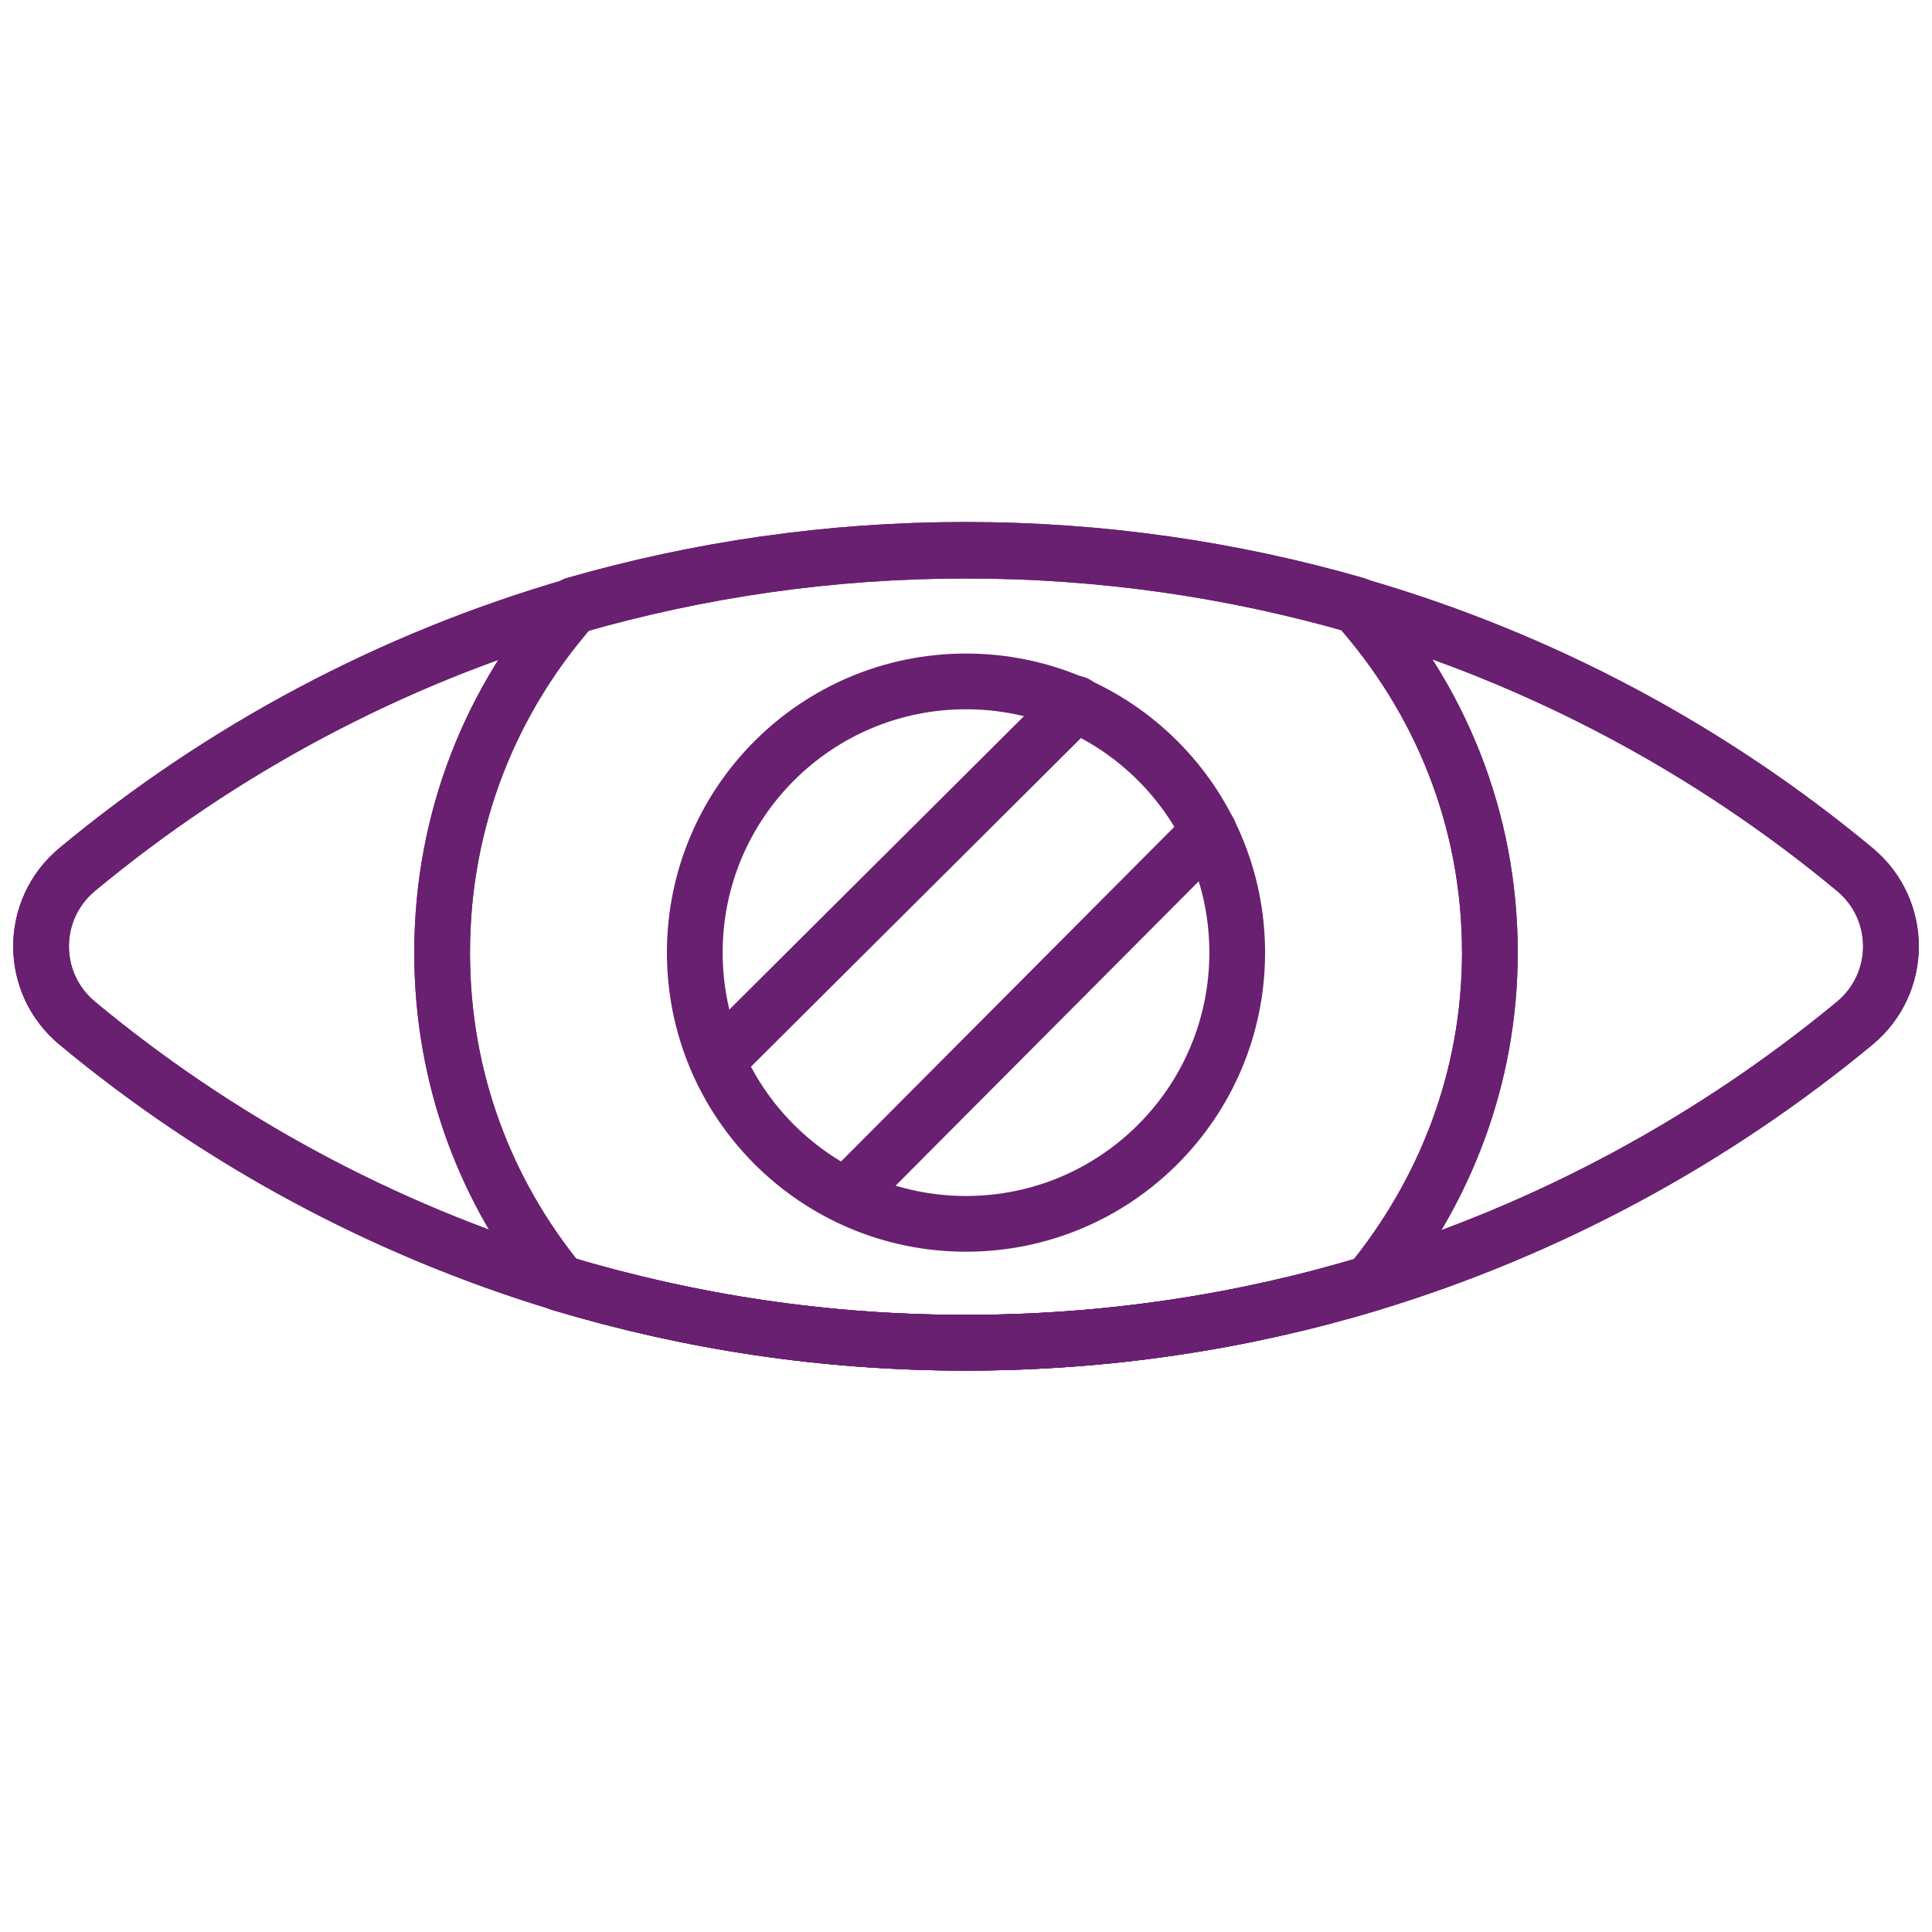
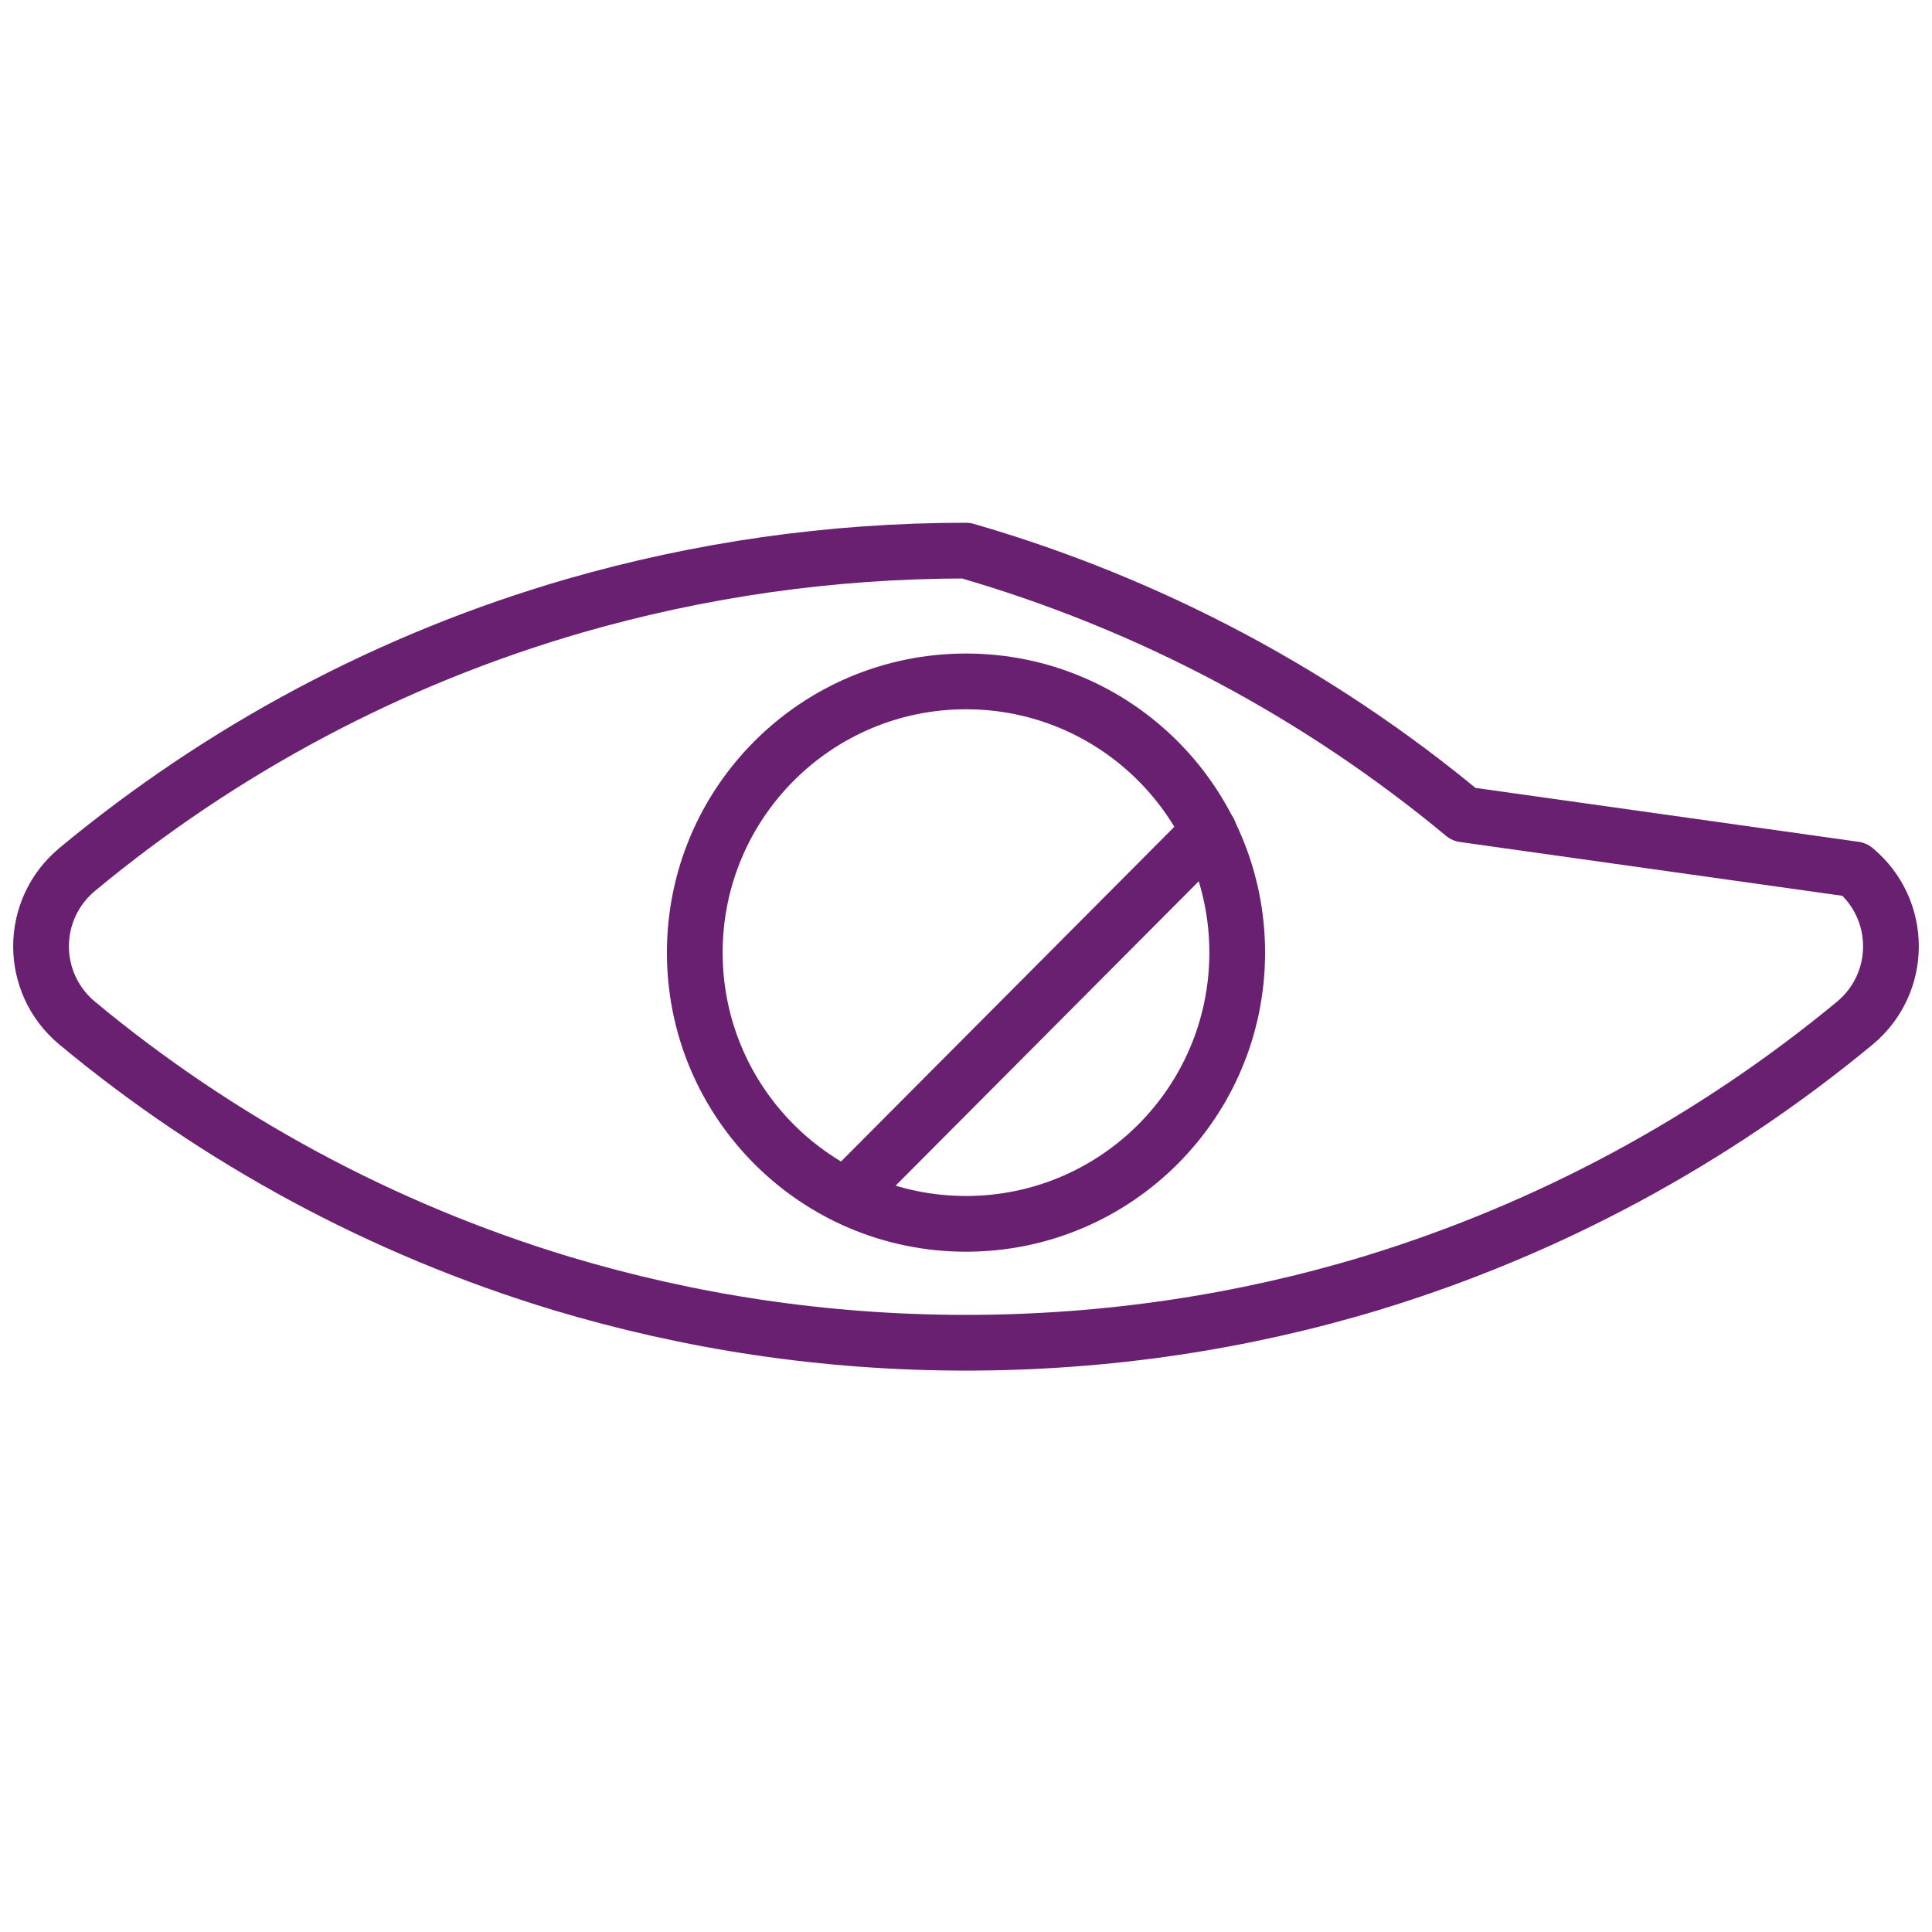
<svg xmlns="http://www.w3.org/2000/svg" id="Warstwa_1" data-name="Warstwa 1" viewBox="0 0 26 26">
  <defs>
    <style>
      .cls-1 {
        fill: none;
        stroke: #692070;
        stroke-linecap: round;
        stroke-linejoin: round;
        stroke-width: .75px;
      }
    </style>
  </defs>
-   <path class="cls-1" d="M20.05,12.82c0,1.69-.61,3.23-1.61,4.45-1.72.52-3.55.8-5.45.8s-3.72-.28-5.45-.8c-1-1.22-1.59-2.75-1.59-4.45,0-1.81.67-3.43,1.78-4.68,1.67-.48,3.43-.74,5.26-.74s3.59.26,5.26.74c1.12,1.25,1.8,2.87,1.8,4.68Z" />
-   <path class="cls-1" d="M20.05,12.82c0,1.69-.61,3.23-1.61,4.45-1.72.52-3.55.8-5.45.8s-3.72-.28-5.45-.8c-1-1.22-1.59-2.75-1.59-4.45,0-1.81.67-3.43,1.78-4.68,1.67-.48,3.43-.74,5.26-.74s3.59.26,5.26.74c1.12,1.25,1.8,2.87,1.8,4.68Z" />
-   <path class="cls-1" d="M24.96,11.7c.65.54.65,1.53,0,2.07-1.9,1.57-4.11,2.77-6.51,3.5-1.72.52-3.55.8-5.45.8s-3.72-.28-5.45-.8c-2.41-.73-4.62-1.93-6.51-3.5-.65-.54-.65-1.53,0-2.07,1.94-1.61,4.21-2.83,6.7-3.55,1.67-.48,3.43-.74,5.26-.74s3.59.26,5.26.74c2.49.72,4.76,1.94,6.7,3.55Z" />
-   <path class="cls-1" d="M24.96,11.7c.65.54.65,1.53,0,2.07-1.9,1.57-4.11,2.77-6.51,3.5-1.72.52-3.55.8-5.45.8s-3.72-.28-5.45-.8c-2.41-.73-4.62-1.93-6.51-3.5-.65-.54-.65-1.53,0-2.07,1.94-1.61,4.21-2.83,6.7-3.55,1.67-.48,3.43-.74,5.26-.74s3.59.26,5.26.74c2.49.72,4.76,1.94,6.7,3.55Z" />
+   <path class="cls-1" d="M24.96,11.7c.65.54.65,1.53,0,2.07-1.9,1.57-4.11,2.77-6.51,3.5-1.72.52-3.55.8-5.45.8s-3.72-.28-5.45-.8c-2.41-.73-4.62-1.93-6.51-3.5-.65-.54-.65-1.53,0-2.07,1.94-1.61,4.21-2.83,6.7-3.55,1.67-.48,3.43-.74,5.26-.74c2.49.72,4.76,1.94,6.7,3.55Z" />
  <g>
-     <line class="cls-1" x1="14.48" y1="9.47" x2="9.66" y2="14.27" />
    <line class="cls-1" x1="16.27" y1="11.19" x2="11.39" y2="16.09" />
  </g>
  <circle class="cls-1" cx="13" cy="12.82" r="3.65" />
</svg>